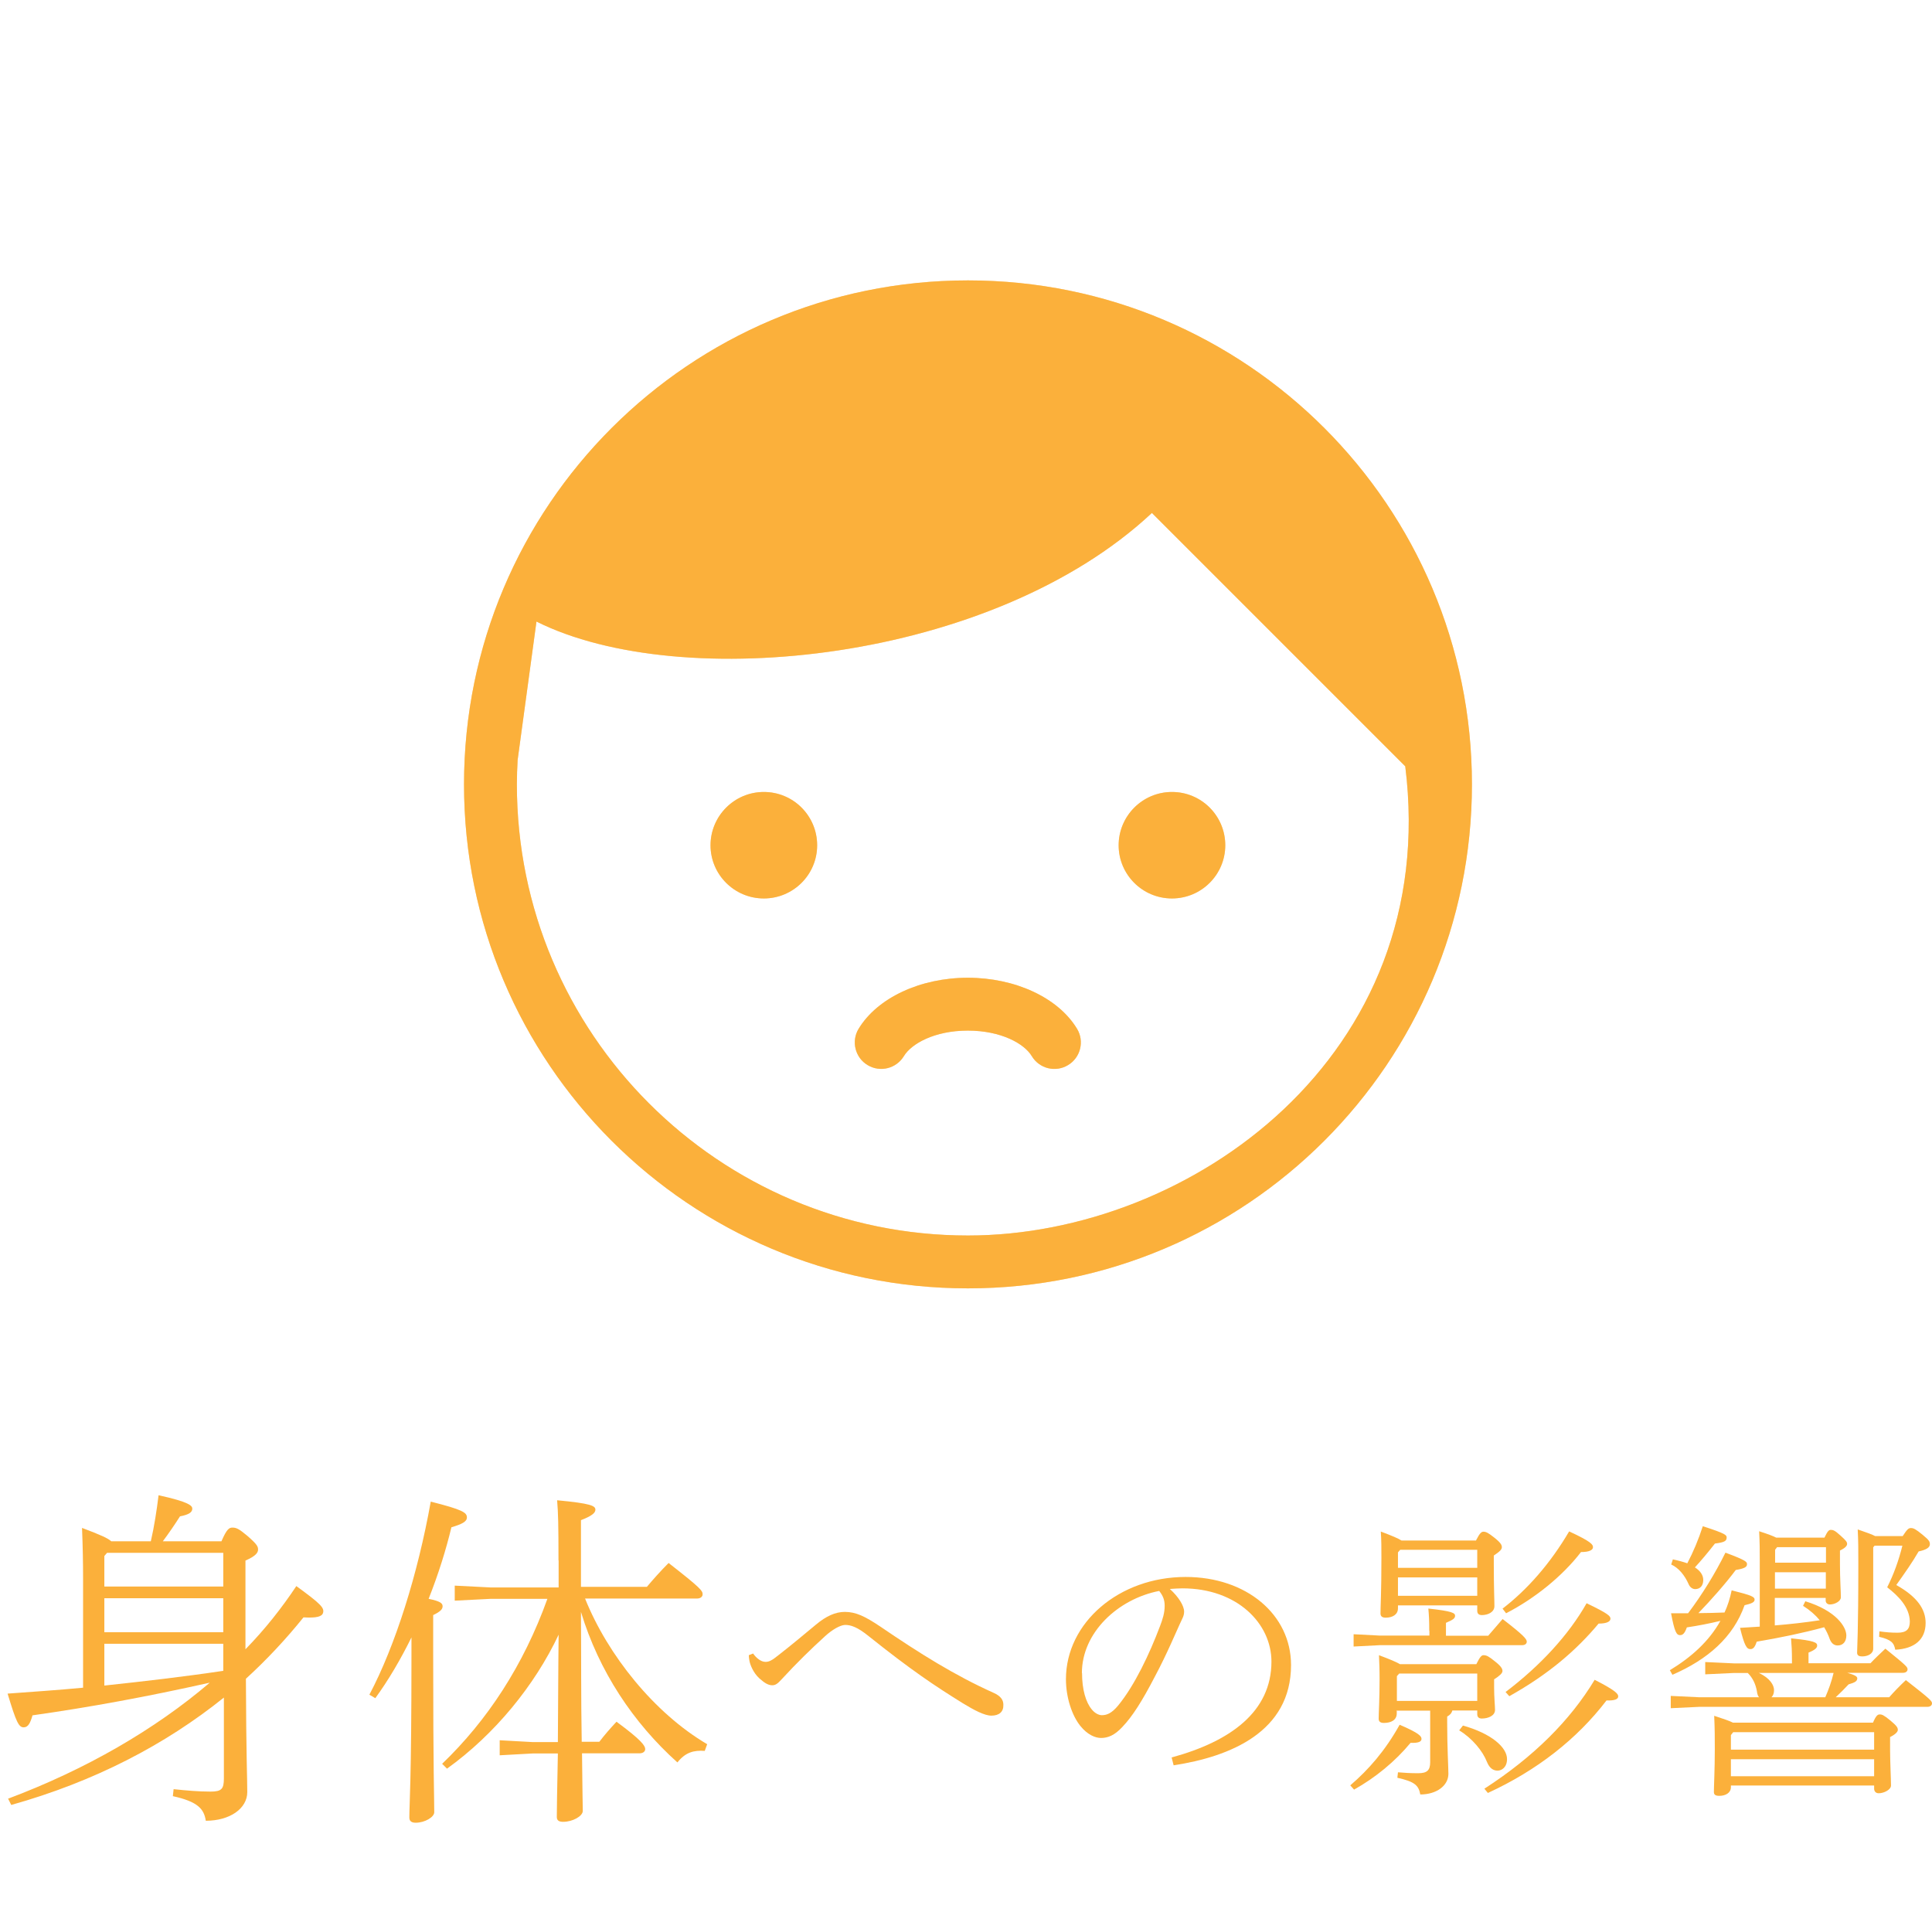
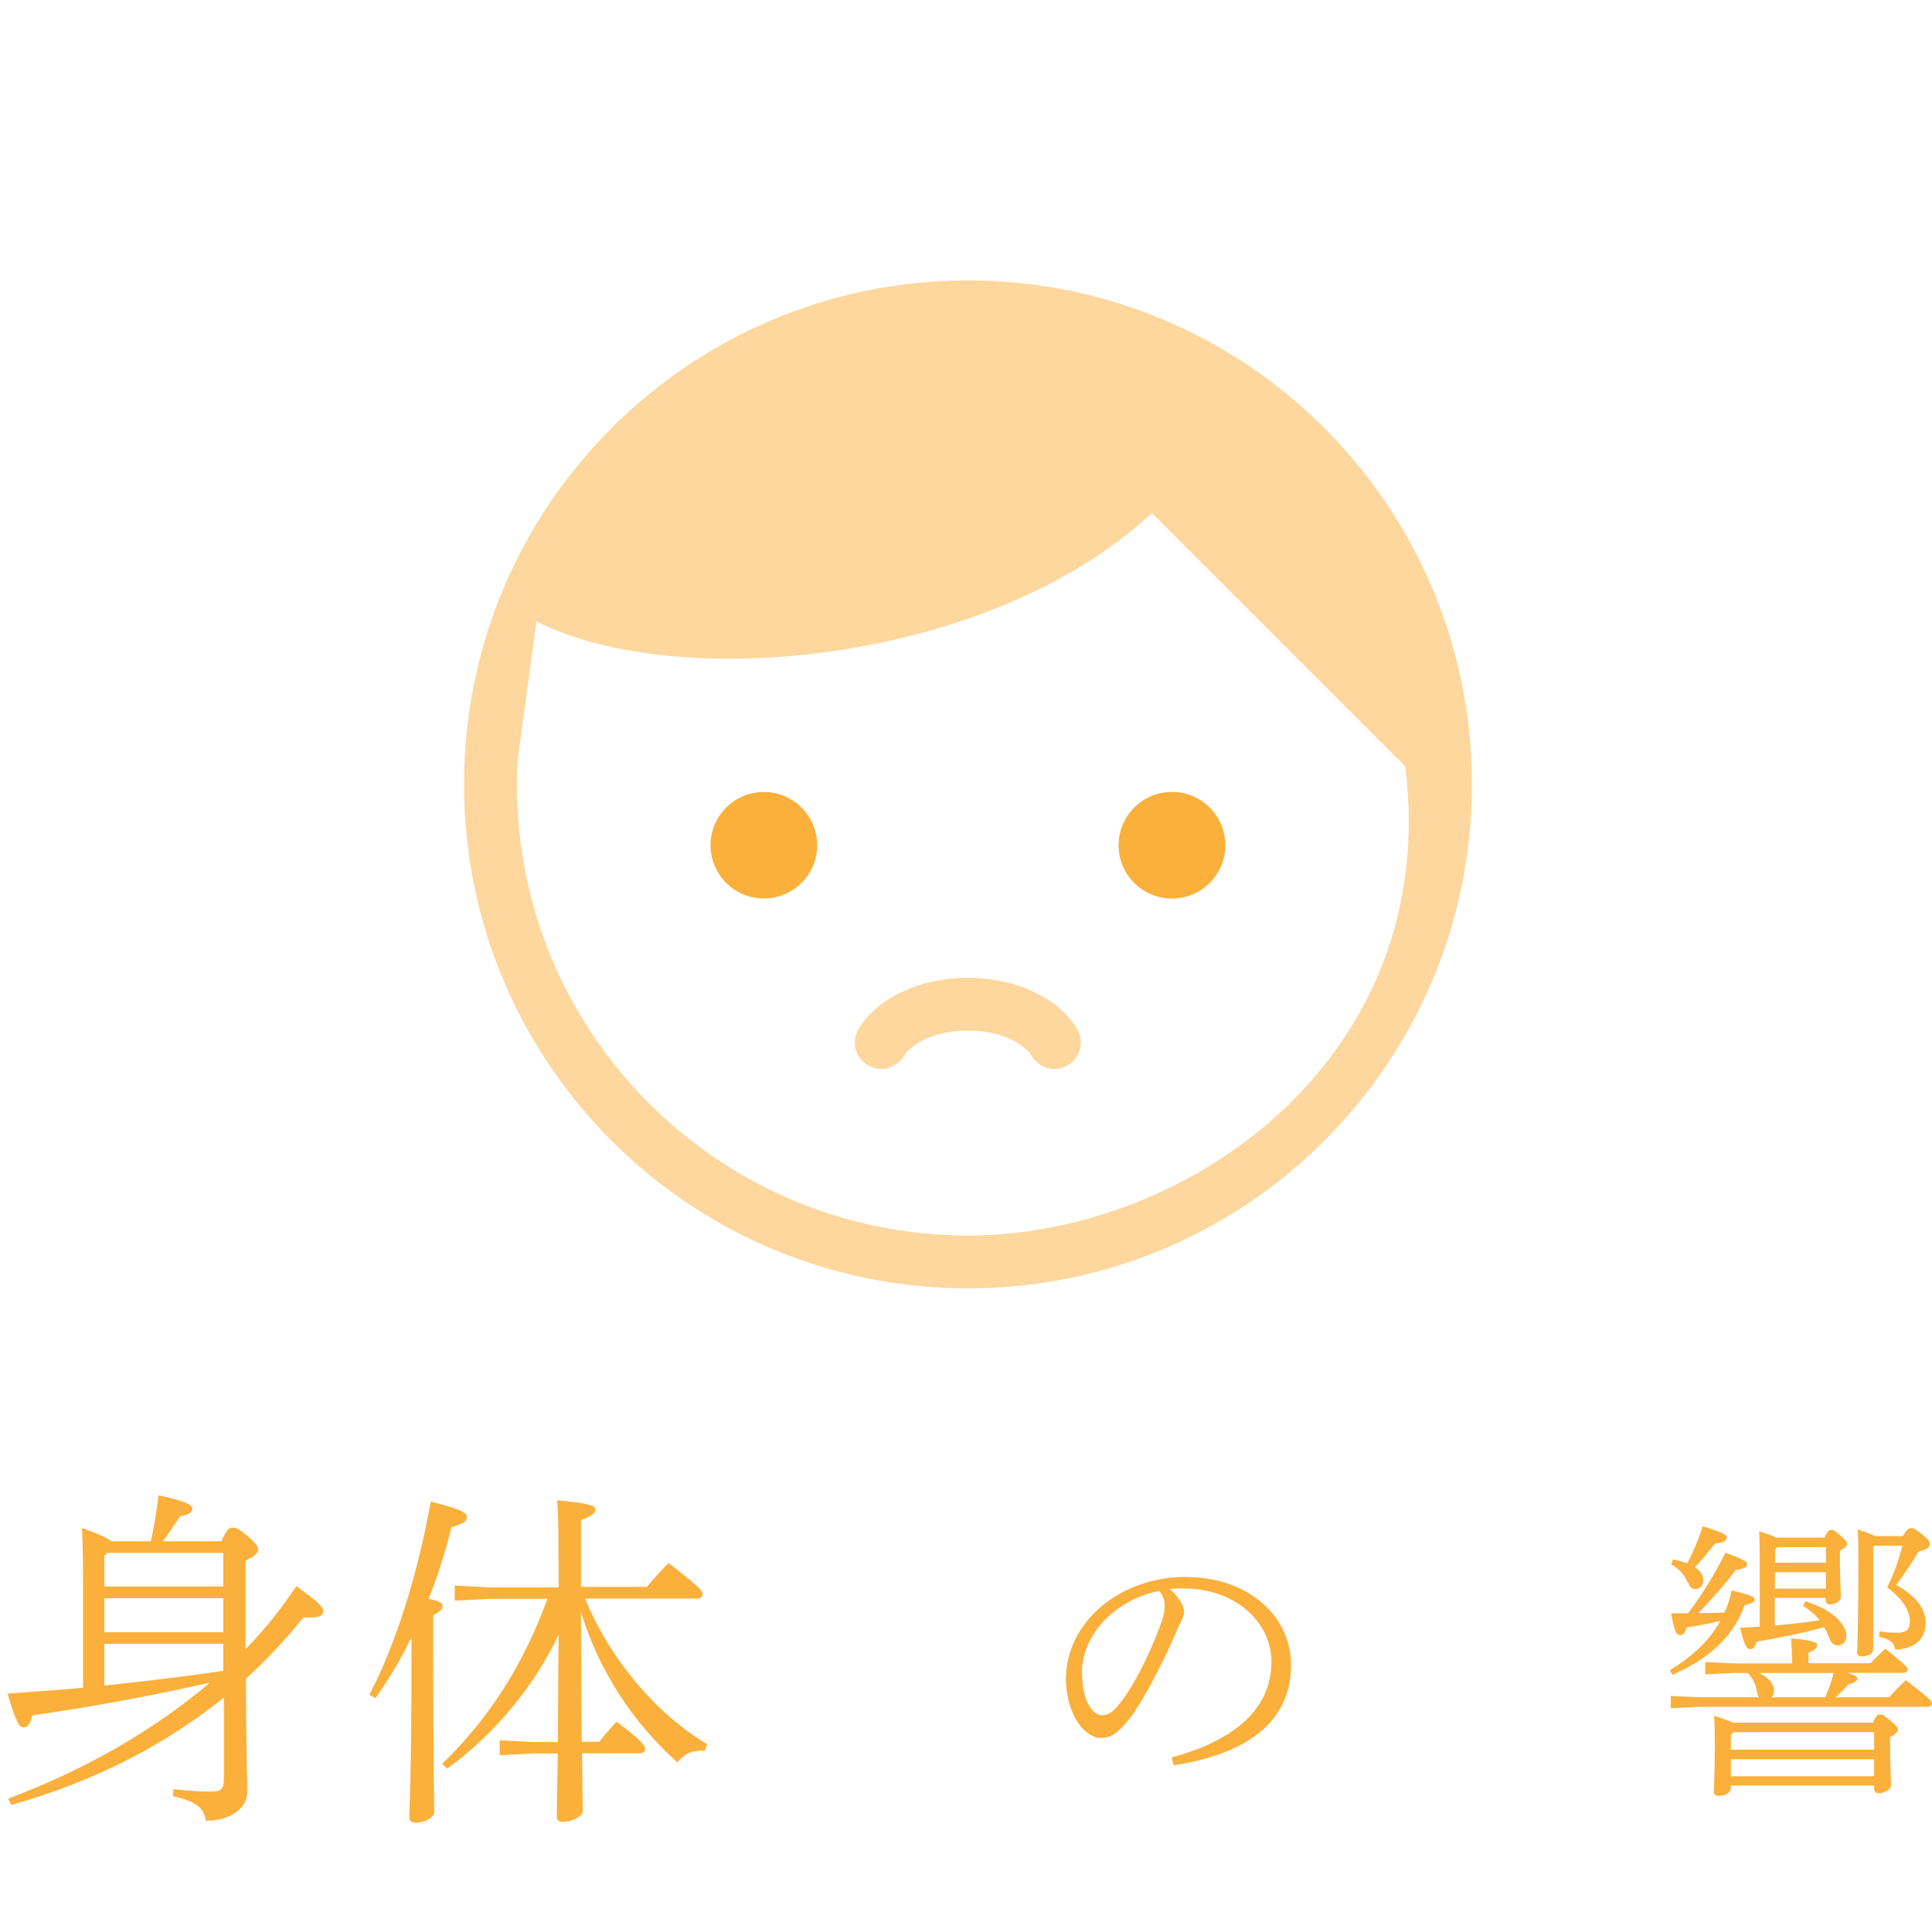
<svg xmlns="http://www.w3.org/2000/svg" viewBox="0 0 127.2 127">
  <defs>
    <style>.cls-1{fill:none;}.cls-1,.cls-2{stroke-width:0px;}.cls-3{isolation:isolate;}.cls-4{mix-blend-mode:multiply;opacity:.5;}.cls-2{fill:#fbb03b;}</style>
  </defs>
  <g class="cls-3">
    <g id="_レイヤー_2">
      <g id="contents">
        <rect class="cls-1" width="127" height="127" />
        <path class="cls-2" d="M.5,118.43c5.17-1.94,9.7-4.57,13.31-7.65-4.11.92-7.92,1.62-11.67,2.15-.14.49-.28.79-.58.79-.32,0-.49-.32-1.06-2.22,1.62-.12,3.3-.23,4.97-.39v-7.12c0-1.16-.02-2.15-.07-3.4,1.22.46,1.73.69,1.92.88h2.61c.23-.99.39-2.06.51-3.03,2.01.44,2.22.69,2.22.88,0,.23-.19.39-.81.51-.35.55-.76,1.15-1.13,1.64h3.86c.35-.81.51-.9.72-.9.25,0,.42.07.97.53.67.58.72.72.72.92,0,.19-.14.42-.83.72v5.84c1.29-1.32,2.4-2.73,3.35-4.16,1.62,1.18,1.85,1.43,1.76,1.76-.07.25-.42.35-1.29.3-1.15,1.43-2.43,2.8-3.79,4.04.02,5.22.09,6.54.09,7.46,0,1.09-1.15,1.89-2.73,1.89-.12-.76-.49-1.25-2.17-1.62l.05-.46c.85.09,1.64.16,2.43.16.74,0,.88-.18.88-.88v-5.31c-3.88,3.12-8.55,5.54-14,7.07l-.21-.42ZM6.87,102.44v2.01h7.83v-2.22h-7.65l-.18.21ZM6.87,107.46h7.83v-2.24h-7.83v2.24ZM14.7,108.22h-7.83v2.75c2.61-.28,5.22-.58,7.83-.97v-1.78Z" />
        <path class="cls-2" d="M27.09,107.8c-.72,1.46-1.52,2.82-2.38,4l-.39-.23c1.71-3.23,3.19-7.95,4.04-12.71,2.1.53,2.38.72,2.38,1.04,0,.28-.32.44-1.02.65-.35,1.46-.85,3.07-1.5,4.71.79.16.92.3.92.49s-.14.35-.62.58v2.61c0,7.85.07,9.33.07,10.37,0,.32-.62.69-1.22.69-.3,0-.42-.12-.42-.35,0-.88.14-2.31.14-10.72v-1.13ZM36.77,102.72c0-2.33-.02-3.12-.09-3.95,2.24.21,2.52.37,2.52.62,0,.18-.16.39-.95.69v4.39h4.34c.37-.44.88-1.02,1.43-1.57,2.13,1.66,2.24,1.83,2.24,2.06,0,.16-.14.28-.37.28h-7.37c1.5,3.74,4.57,7.55,8.04,9.59l-.16.44c-.72-.05-1.27.09-1.8.76-2.91-2.61-5.17-6.01-6.35-9.91.02,2.84,0,5.71.05,8.55h1.16c.35-.46.72-.88,1.13-1.32,1.66,1.22,1.89,1.59,1.89,1.8,0,.16-.14.28-.37.28h-3.79c.02,2.49.05,3.42.05,3.79,0,.35-.67.72-1.29.72-.28,0-.42-.09-.42-.32,0-.58.02-1.59.07-4.18h-1.66l-2.17.12v-.99l2.17.12h1.66c.02-2.36.02-4.71.05-7.07-1.57,3.33-4.2,6.56-7.35,8.82l-.32-.32c2.98-2.86,5.36-6.49,6.93-10.86h-3.74l-2.36.12v-.99l2.36.12h4.48v-1.76Z" />
-         <path class="cls-2" d="M49.57,108.84c.23.34.55.57.83.57.23,0,.42-.09.85-.44.85-.66,1.66-1.34,2.48-2.02.66-.55,1.27-.83,1.89-.83.74,0,1.34.3,2.33.96,2.61,1.78,4.93,3.23,7.47,4.37.47.21.64.47.64.78.02.47-.28.72-.79.72-.45,0-1.13-.36-1.87-.81-1.85-1.15-3.35-2.14-6.28-4.48-.64-.51-1.1-.7-1.51-.68-.3.02-.81.3-1.29.74-.93.85-1.83,1.72-2.87,2.85-.23.25-.38.38-.6.38-.26,0-.49-.13-.85-.45-.42-.38-.62-.93-.66-1.17-.02-.15-.04-.23-.04-.36l.28-.11Z" />
        <path class="cls-2" d="M77.15,115.7c3.88-1.06,6.56-3.02,6.56-6.31,0-2.5-2.25-4.82-5.86-4.82-.28,0-.51.02-.83.04.59.53.94,1.12.94,1.49,0,.3-.13.47-.28.81-.23.49-.85,1.98-1.63,3.44-.85,1.64-1.49,2.65-2.16,3.35-.51.55-.95.72-1.4.72-.38,0-.89-.21-1.36-.79-.55-.68-.95-1.87-.95-3.08,0-3.72,3.5-6.73,7.88-6.73,4.01,0,6.94,2.48,6.94,5.8,0,4.39-3.99,6.03-7.73,6.6l-.13-.51ZM71.24,110.14c0,1.1.25,1.93.64,2.4.21.26.47.38.66.38.32,0,.64-.11,1.08-.64,1.08-1.32,2.06-3.38,2.76-5.24.17-.45.3-.85.3-1.32,0-.36-.09-.64-.36-.98-2.72.53-5.09,2.74-5.09,5.41Z" />
-         <path class="cls-2" d="M88.9,117.54c1.21-1.04,2.29-2.27,3.25-3.99,1.29.55,1.44.76,1.44.93,0,.19-.21.28-.72.26-1.02,1.23-2.31,2.29-3.72,3.08l-.25-.28ZM94.1,107.37c0-.7-.02-1.04-.06-1.47,1.59.17,1.76.3,1.76.47s-.11.26-.6.47v.85h2.78c.34-.4.6-.7.95-1.1,1.4,1.08,1.59,1.32,1.59,1.49,0,.13-.11.23-.3.23h-9.36l-1.74.09v-.81l1.74.09h3.25v-.32ZM91.96,112.6v.21c0,.42-.36.62-.85.62-.23,0-.34-.09-.34-.28,0-.34.06-1.3.06-2.59,0-.74-.02-1.02-.04-1.59.74.28,1.15.45,1.38.59h5.03c.23-.47.34-.59.47-.59.21,0,.36.09.72.38.44.34.53.51.53.66s-.19.32-.55.55v.55c0,.62.06,1.23.06,1.46,0,.4-.47.57-.87.57-.21,0-.3-.11-.3-.28v-.25h-1.64c-.06.21-.17.3-.34.4v.42c0,1.63.08,2.93.08,3.35,0,.78-.78,1.36-1.85,1.36-.11-.62-.4-.85-1.51-1.1l.04-.36c.47.04.81.06,1.34.06.57,0,.78-.19.78-.72v-3.4h-2.17ZM97.18,101.41c.25-.49.36-.57.49-.57.17,0,.32.08.7.38.43.34.51.49.51.64s-.13.28-.53.55v.57c0,1.65.04,2.27.04,2.76,0,.4-.43.59-.83.59-.21,0-.3-.11-.3-.28v-.36h-5.22v.19c0,.42-.36.62-.81.62-.23,0-.34-.09-.34-.28,0-.49.06-1.32.06-3.67,0-.66,0-1.15-.04-1.72.74.28,1.15.45,1.36.59h4.92ZM97.26,110.18h-5.14l-.15.17v1.63h5.29v-1.8ZM97.26,102.03h-5.07l-.15.17v1.02h5.22v-1.19ZM97.26,103.85h-5.22v1.21h5.22v-1.21ZM96.31,113.6c1.89.53,2.91,1.44,2.91,2.21,0,.53-.34.76-.62.76s-.53-.15-.7-.57c-.28-.72-.98-1.57-1.83-2.08l.25-.32ZM97.73,117.76c3.25-2.1,5.65-4.5,7.26-7.17,1.49.76,1.55.95,1.55,1.1,0,.17-.23.28-.77.26-1.95,2.55-4.59,4.61-7.81,6.09l-.23-.28ZM98.92,105.91c1.63-1.25,3.16-2.99,4.39-5.09,1.47.68,1.57.87,1.57,1.04s-.21.32-.79.32c-1.19,1.55-3.01,3.04-4.93,4.03l-.23-.3ZM99.13,111.39c2.27-1.72,4.14-3.74,5.33-5.84,1.46.7,1.57.85,1.57,1.02s-.21.32-.78.32c-1.47,1.76-3.29,3.33-5.88,4.78l-.25-.28Z" />
        <path class="cls-2" d="M109.94,109.96c1.4-.85,2.57-1.89,3.33-3.25-.7.17-1.47.32-2.21.43-.15.42-.28.51-.45.51-.23,0-.36-.21-.59-1.44h1.12c.93-1.23,1.8-2.65,2.46-3.99,1.38.51,1.42.61,1.42.76,0,.17-.13.28-.74.38-.68.91-1.63,1.98-2.46,2.84.57,0,1.13-.02,1.72-.04.21-.45.36-.93.47-1.46,1.36.34,1.51.43,1.51.62,0,.15-.17.25-.66.36-.74,2.1-2.42,3.57-4.75,4.58l-.17-.3ZM115.82,111.75c-.08-.09-.13-.23-.15-.42-.08-.44-.26-.85-.6-1.19h-.89l-1.91.09v-.81l1.91.09h3.8v-.19c0-.68-.02-.95-.06-1.46,1.53.15,1.72.28,1.72.47,0,.15-.11.28-.57.47v.7h4.08c.3-.32.62-.62.98-.96,1.4,1.13,1.46,1.21,1.46,1.36,0,.13-.11.23-.3.23h-3.67c.53.15.66.25.66.36,0,.19-.15.28-.57.4-.26.28-.57.59-.85.85h3.52c.32-.36.66-.72,1.1-1.13,1.63,1.27,1.72,1.38,1.72,1.53,0,.13-.11.23-.3.23h-15.01l-1.89.09v-.81l1.89.09h3.93ZM110.13,102.66c.38.08.7.17.96.26.38-.72.74-1.57,1.02-2.44,1.53.49,1.57.59,1.57.74,0,.23-.13.32-.77.4-.47.6-.93,1.15-1.32,1.57.36.23.55.51.55.83,0,.38-.21.6-.53.6-.17,0-.34-.11-.43-.32-.26-.59-.66-1.08-1.15-1.3l.11-.34ZM123.31,113.42c.21-.49.32-.55.45-.55.15,0,.26.04.7.4.43.36.49.47.49.62,0,.11-.13.28-.51.47v.83c0,.77.06,1.91.06,2.36,0,.28-.47.51-.81.51-.19,0-.3-.13-.3-.3v-.21h-9.43v.11c0,.38-.36.57-.76.57-.27,0-.36-.08-.36-.26,0-.36.06-1.46.06-2.82,0-.72,0-1.32-.04-2.19.64.21,1.02.34,1.23.45h9.23ZM123.39,114.04h-9.28l-.15.19v.96h9.43v-1.15ZM123.39,115.82h-9.43v1.12h9.43v-1.12ZM116.86,107.01c.98-.08,1.97-.19,2.95-.34-.28-.34-.64-.66-1.1-.95l.15-.3c2.02.62,2.7,1.68,2.7,2.25,0,.42-.23.66-.57.66-.26,0-.43-.17-.53-.44-.09-.26-.21-.51-.36-.76-1.4.38-2.95.7-4.44.95-.13.4-.25.49-.42.49-.23,0-.38-.19-.68-1.4.45-.02.89-.06,1.3-.08v-4.33c0-.66,0-1.15-.04-1.95.59.19.93.32,1.12.42h3.18c.21-.45.3-.51.42-.51.13,0,.25.02.62.36.4.36.45.44.45.57,0,.11-.11.26-.47.43v.91c0,.93.06,1.81.06,2.17,0,.26-.4.47-.72.47-.17,0-.28-.11-.28-.26v-.17h-3.35v1.8ZM120.17,111.75c.23-.53.42-1.06.55-1.61h-4.92c.74.34,1,.81,1,1.13,0,.21-.06.36-.17.47h3.54ZM120.21,101.86h-3.21l-.13.17v.85h3.35v-1.02ZM120.21,103.51h-3.35v1.08h3.35v-1.08ZM123.74,107.4c.42.06.76.09,1.19.09.59,0,.81-.23.81-.74-.02-.96-.78-1.7-1.49-2.25.42-.83.76-1.76,1-2.74h-1.83l-.09.11v6.67c0,.34-.36.51-.72.51-.25,0-.34-.08-.34-.25,0-.3.08-1.27.08-5.84,0-.98,0-1.47-.04-2.27.62.21.96.34,1.15.44h1.81c.32-.49.4-.53.55-.53.17,0,.32.08.77.45.44.36.47.45.47.62,0,.21-.23.36-.74.47-.4.7-.91,1.42-1.47,2.21,1.38.78,1.93,1.59,1.93,2.5,0,1.08-.72,1.7-2,1.76-.08-.45-.26-.66-1.06-.85l.02-.38Z" />
-         <path class="cls-2" d="M63.73,84.82c18.32,0,33.18-14.85,33.18-33.18s-14.86-33.18-33.18-33.18-33.18,14.85-33.18,33.18,14.85,33.18,33.18,33.18h0ZM35.32,40.92c9.53,4.77,30.02,2.67,40.52-7.15,7.15,7.15,9.53,9.53,16.68,16.68,2.38,19.07-14.17,30.89-28.79,30.89-16.4,0-29.7-13.3-29.7-29.7,0-.54.02-1.08.05-1.61l1.24-9.11Z" />
        <path class="cls-2" d="M53.8,55.65c0,1.93-1.57,3.5-3.51,3.5s-3.51-1.57-3.51-3.5,1.57-3.51,3.51-3.51,3.51,1.57,3.51,3.51h0Z" />
        <path class="cls-2" d="M80.67,55.65c0,1.93-1.57,3.5-3.51,3.5s-3.51-1.57-3.51-3.5,1.57-3.51,3.51-3.51,3.51,1.57,3.51,3.51h0Z" />
-         <path class="cls-2" d="M63.73,64.37c-3.14,0-5.96,1.32-7.2,3.36-.5.82-.23,1.9.59,2.39.83.5,1.89.23,2.39-.59.49-.81,2.01-1.68,4.21-1.68s3.73.87,4.21,1.68c.5.83,1.57,1.09,2.39.59.82-.49,1.09-1.57.59-2.39-1.23-2.04-4.06-3.36-7.2-3.36h0Z" />
        <g class="cls-4">
          <path class="cls-2" d="M63.73,84.82c18.32,0,33.18-14.85,33.18-33.18s-14.86-33.18-33.18-33.18-33.18,14.85-33.18,33.18,14.85,33.18,33.18,33.18h0ZM35.32,40.92c9.53,4.77,30.02,2.67,40.52-7.15,7.15,7.15,9.53,9.53,16.68,16.68,2.38,19.07-14.17,30.89-28.79,30.89-16.4,0-29.7-13.3-29.7-29.7,0-.54.02-1.08.05-1.61l1.24-9.11Z" />
-           <path class="cls-2" d="M53.8,55.65c0,1.93-1.57,3.5-3.51,3.5s-3.51-1.57-3.51-3.5,1.57-3.51,3.51-3.51,3.51,1.57,3.51,3.51h0Z" />
          <path class="cls-2" d="M80.67,55.65c0,1.93-1.57,3.5-3.51,3.5s-3.51-1.57-3.51-3.5,1.57-3.51,3.51-3.51,3.51,1.57,3.51,3.51h0Z" />
          <path class="cls-2" d="M63.73,64.37c-3.14,0-5.96,1.32-7.2,3.36-.5.82-.23,1.9.59,2.39.83.5,1.89.23,2.39-.59.49-.81,2.01-1.68,4.21-1.68s3.73.87,4.21,1.68c.5.83,1.57,1.09,2.39.59.82-.49,1.09-1.57.59-2.39-1.23-2.04-4.06-3.36-7.2-3.36h0Z" />
        </g>
      </g>
    </g>
  </g>
</svg>